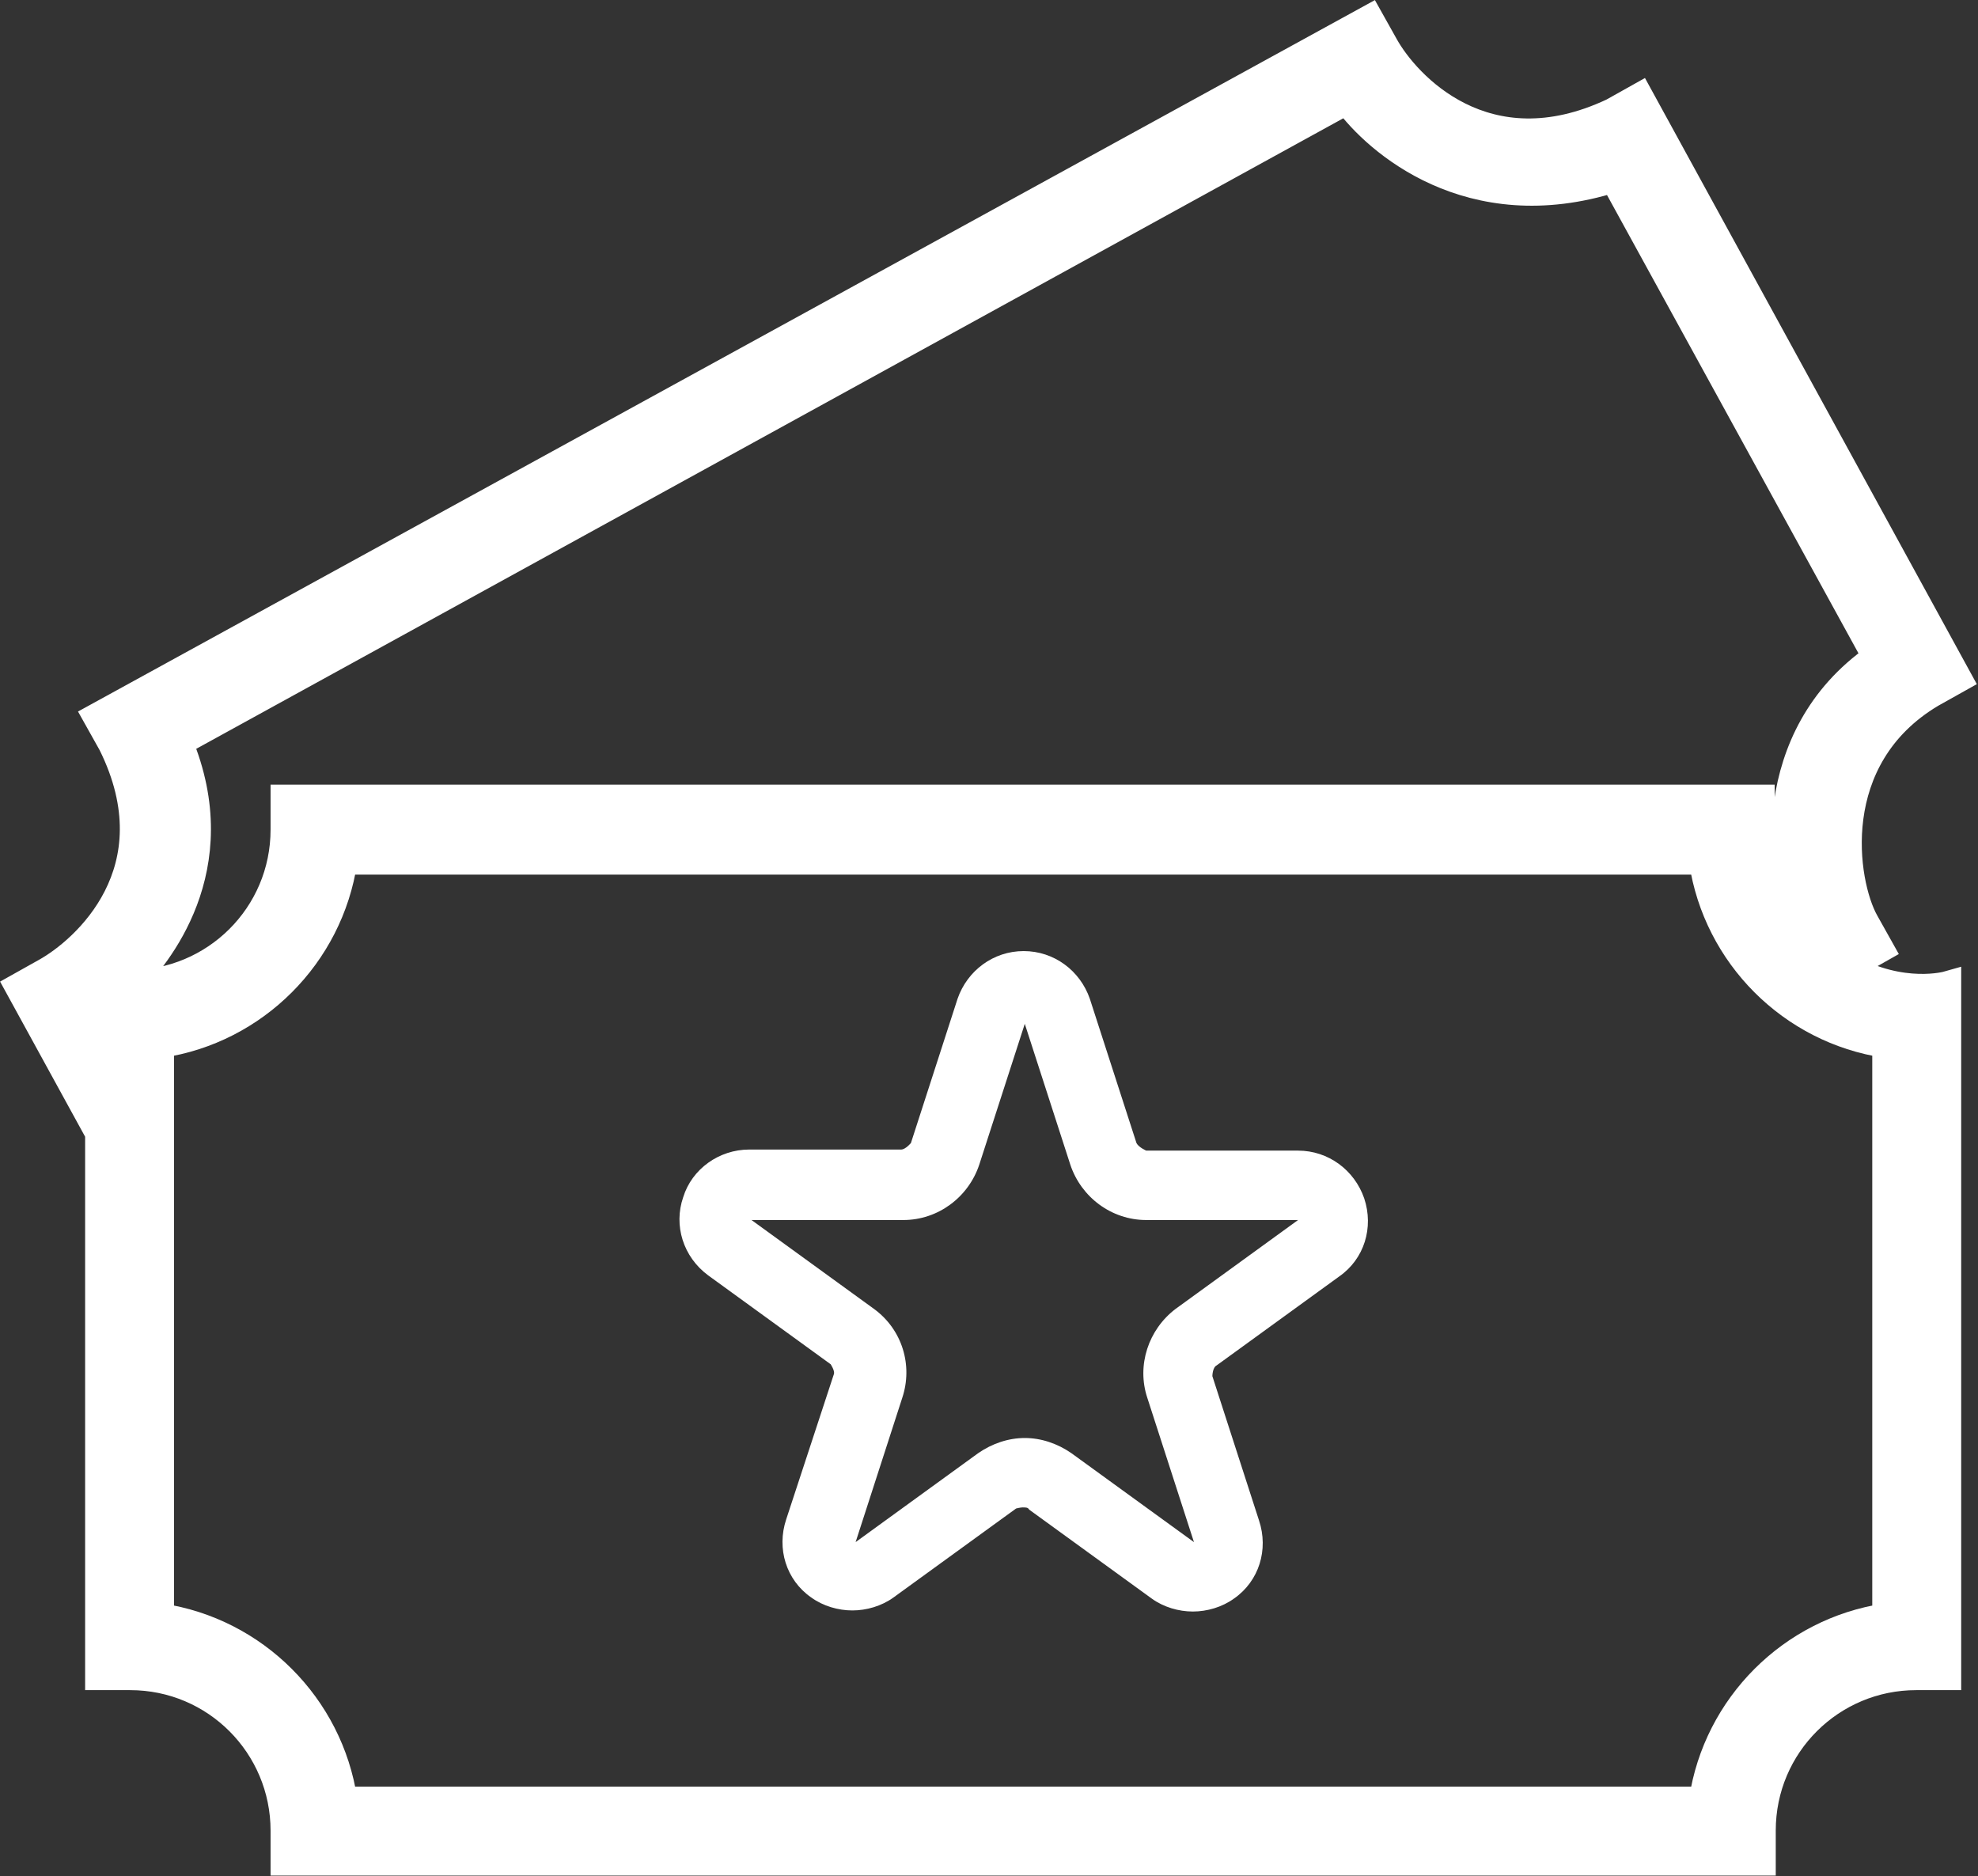
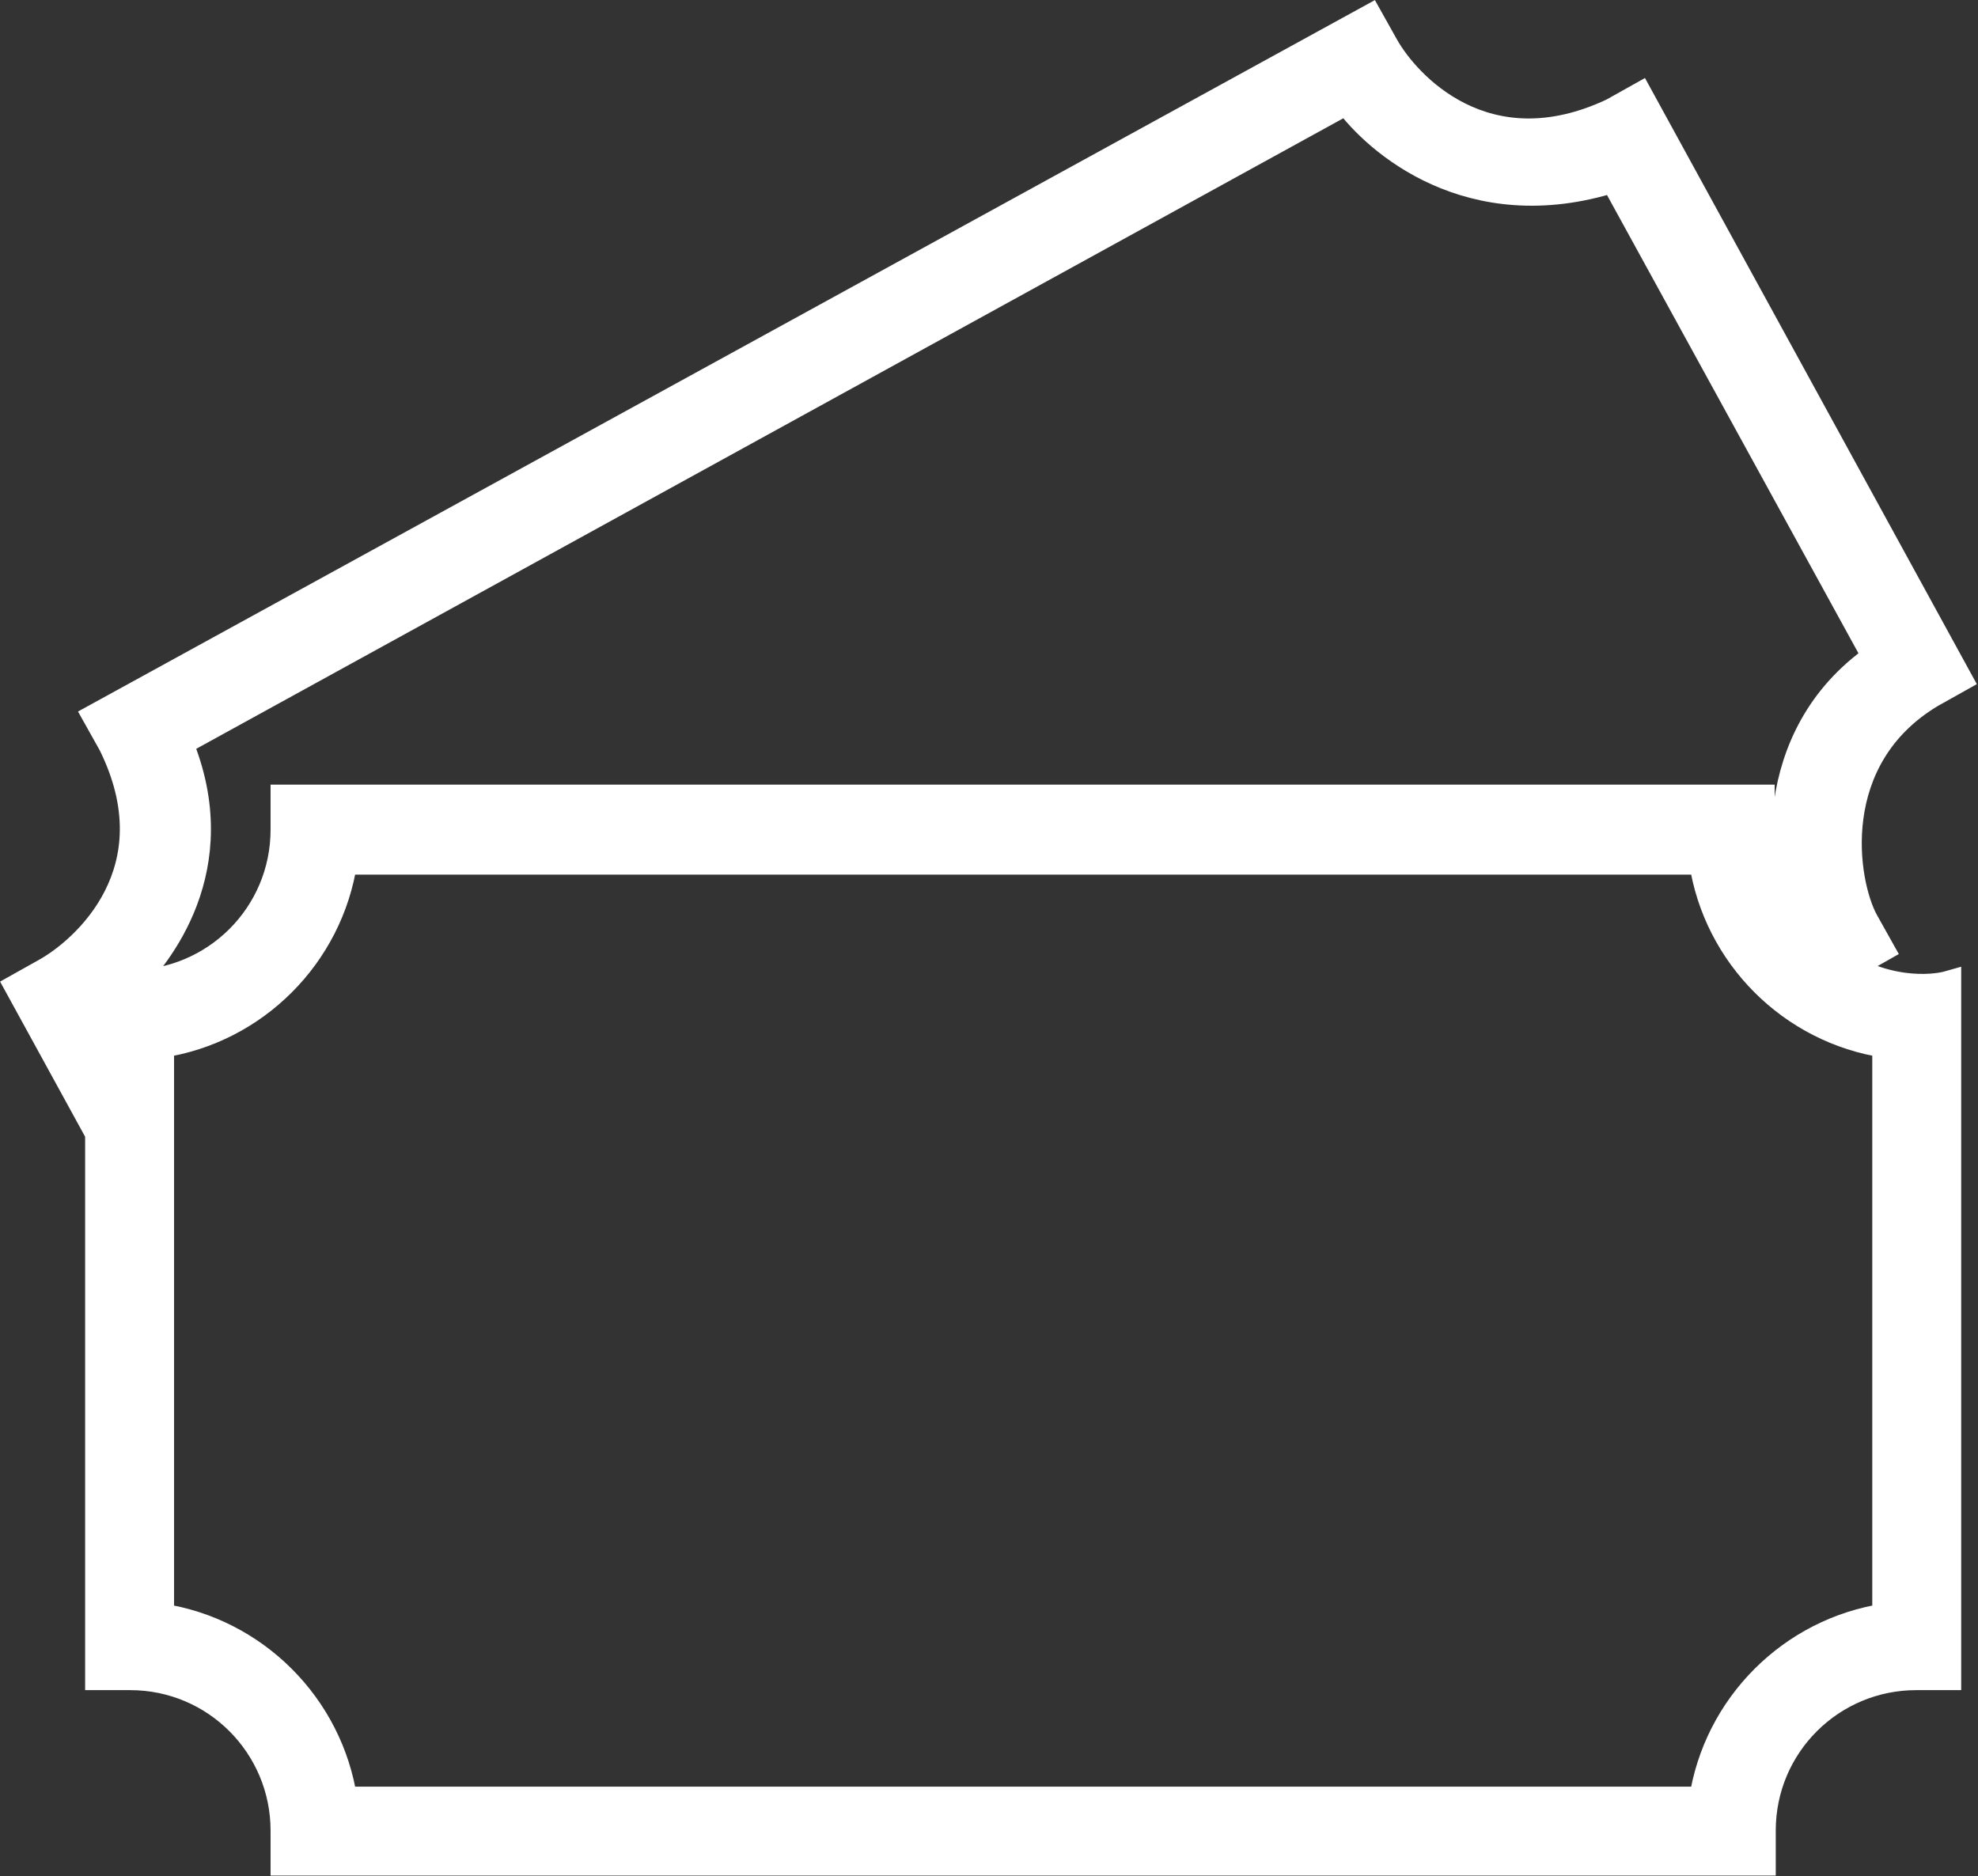
<svg xmlns="http://www.w3.org/2000/svg" id="Capa_2" data-name="Capa 2" viewBox="0 0 18.24 17.3">
  <rect x="0" y="0" width="18.24" height="17.3" fill="#333333" stroke="none" />
  <defs>
    <style>
      .cls-1 {
        stroke: #fff;
        stroke-miterlimit: 10;
        stroke-width: .25px;
      }

      .cls-1, .cls-2 {
        fill: #fff;
      }

      .cls-2 {
        stroke-width: 0px;
      }
    </style>
  </defs>
  <g id="Capa_1-2" data-name="Capa 1">
    <g>
      <path class="cls-1" d="M17.04,8.92l.3-.17-.14-.25c-.2-.36-.38-1.51.61-2.1l.25-.14L15.12.89l-.25.14c-1.17.55-1.9-.25-2.1-.61l-.14-.25L.89,6.61l.14.25c.58,1.17-.25,1.9-.61,2.1l-.25.14.74,1.35v5.01h.29c.79,0,1.42.64,1.42,1.42v.29h13.63v-.29c0-.79.64-1.42,1.42-1.42h.29v-6.38s-.42.12-.92-.16h0ZM1.65,6.85L12.42.93c.27.37,1.13,1.14,2.46.72l2.42,4.41c-1.06.74-.88,2.03-.72,2.46,0,0-.34-.34-.34-.87v-.29H2.62v.29c0,.79-.64,1.42-1.42,1.42.24-.24.94-1.06.45-2.23h0ZM17.39,14.91c-.87.13-1.56.82-1.69,1.69H3.17c-.13-.87-.82-1.56-1.69-1.69v-5.28c.87-.13,1.56-.82,1.69-1.69h12.53c.13.87.82,1.56,1.69,1.69v5.28h0Z" />
-       <path class="cls-2" d="M9.44,9.41l.43,1.33c.1.3.38.51.7.51h1.4l-1.13.82c-.25.19-.36.52-.26.82l.43,1.33-1.13-.82c-.13-.09-.28-.14-.43-.14s-.3.05-.43.14l-1.13.82.43-1.33c.1-.3,0-.63-.26-.82l-1.13-.82h1.4c.32,0,.6-.21.7-.51l.43-1.33M9.44,8.77c-.28,0-.52.18-.61.44l-.43,1.33s-.05.06-.09.06h-1.4c-.28,0-.53.18-.61.44-.09.26,0,.55.23.72l1.13.82s.04.06.03.09l-.44,1.34c-.09.27,0,.56.23.72.11.08.25.12.38.12s.27-.04.38-.12l1.13-.82s.04-.01.06-.01c.03,0,.05,0,.06.02l1.13.82c.11.08.25.12.38.12s.27-.04.38-.12c.23-.16.32-.45.23-.72l-.43-1.33s0-.08.04-.1l1.13-.82c.23-.16.32-.45.23-.72-.09-.26-.33-.44-.61-.44h-1.4s-.07-.03-.09-.07l-.43-1.33c-.09-.26-.33-.44-.61-.44h0Z" />
    </g>
  </g>
</svg>